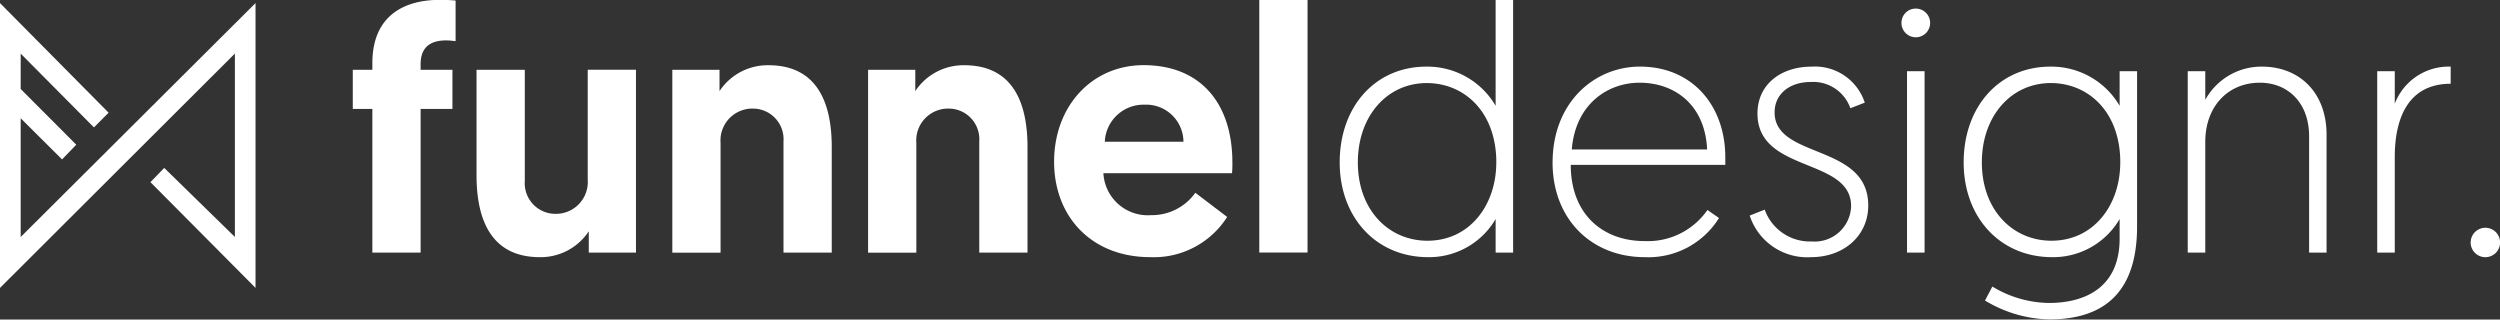
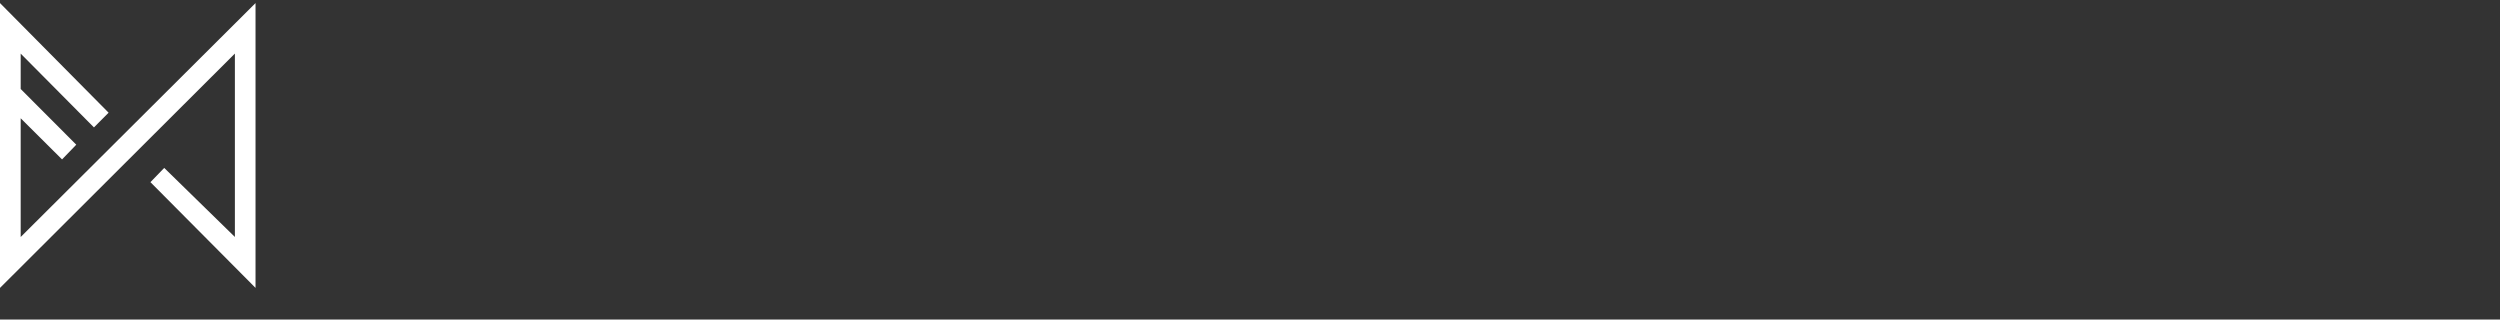
<svg xmlns="http://www.w3.org/2000/svg" id="Logo" width="237.88" height="30.406">
  <rect width="100%" height="100%" fill="#333333" stroke="none" />
  <defs>
    <style>.cls-1{fill:#fff;fill-rule:evenodd}</style>
  </defs>
  <path id="Funnel_Designr_Logo_" data-name="Funnel Designr Logo" class="cls-1" d="M841 36.106l10.333 10.43-1.394 1.4-6.971-7.022v3.367l5.289 5.3-1.353 1.4-3.936-3.915v11.297l22.346-22.257v27.1l-10-10.061 1.312-1.355 6.724 6.57V40.91L841 63.208v-27.1z" transform="translate(-841 -35.813)" />
-   <path id="funneldesignr." class="cls-1" d="M876.432 59.851h4.591V46.178h3.027v-3.725h-3.027v-.533c0-1.53.831-2.262 2.428-2.262.4 0 .8.067.9.067v-3.859a15.312 15.312 0 0 0-1.5-.066c-3.393 0-6.42 1.5-6.42 6.021v.632h-1.863v3.726h1.863v13.672zm15.934.432a5.489 5.489 0 0 0 4.657-2.462v2.029h4.491v-17.4h-4.591V52.9a3.032 3.032 0 0 1-3.094 3.26 2.916 2.916 0 0 1-2.894-3.127v-10.58h-4.591V52.5c0 3.691 1.065 7.783 6.022 7.783zm21.755-18.263a5.489 5.489 0 0 0-4.657 2.462v-2.029h-4.491v17.4h4.59V49.405a3.032 3.032 0 0 1 3.094-3.26 2.916 2.916 0 0 1 2.894 3.127v10.579h4.591V49.8c0-3.688-1.064-7.78-6.021-7.78zm18.628 0a5.489 5.489 0 0 0-4.657 2.462v-2.029H923.6v17.4h4.591V49.405a3.031 3.031 0 0 1 3.094-3.26 2.916 2.916 0 0 1 2.894 3.127v10.579h4.59V49.8c.001-3.688-1.063-7.78-6.02-7.78zm8.551 9.18c0 5.223 3.559 9.081 9.148 9.081a8.263 8.263 0 0 0 7.319-3.825l-3.028-2.3a5.081 5.081 0 0 1-4.224 2.129 4.225 4.225 0 0 1-4.525-3.992h12.24a9.789 9.789 0 0 0 .034-1c0-5.688-3.061-9.281-8.45-9.281-4.957.008-8.514 3.934-8.514 9.188zm4.824-1.9a3.688 3.688 0 0 1 3.759-3.526 3.552 3.552 0 0 1 3.725 3.526h-7.484zm14.7 10.545h4.591V35.8h-4.591v24.051zM984.975 35.8h-1.663v10.079a7.518 7.518 0 0 0-6.587-3.726c-4.857 0-8.25 3.792-8.25 9.115 0 5.256 3.493 9.015 8.416 9.015a7.336 7.336 0 0 0 6.421-3.626v3.194h1.663V35.8zm-1.6 15.468c0 4.058-2.528 7.451-6.553 7.451-3.693 0-6.62-2.927-6.62-7.451 0-4.424 2.794-7.551 6.553-7.551 3.596 0 6.623 2.761 6.623 7.551zm5.355 0c0 5.389 3.692 9.015 8.782 9.015a7.91 7.91 0 0 0 7.055-3.726l-1.1-.765a6.9 6.9 0 0 1-5.955 2.961c-4.125 0-7.052-2.661-7.052-7.252h14.707V50.8c0-4.957-3.16-8.649-8.121-8.649-4.388.002-8.313 3.462-8.313 9.117zm1.829-1.231c.333-4.225 3.327-6.354 6.454-6.354 3.264 0 6.224 2.029 6.424 6.354h-12.875zm16.928 6.287a5.758 5.758 0 0 0 5.83 3.959c3.12 0 5.45-2.029 5.45-4.923 0-5.921-8.91-4.391-8.91-8.849 0-1.83 1.53-2.894 3.39-2.894a3.749 3.749 0 0 1 3.82 2.495l1.37-.532a4.984 4.984 0 0 0-5.06-3.426c-2.93 0-5.15 1.7-5.15 4.458 0 5.689 8.91 4.158 8.91 8.816a3.472 3.472 0 0 1-3.76 3.36 4.565 4.565 0 0 1-4.46-3.027zm14.97 3.526h1.67V42.586h-1.67v17.265zm-.53-21.856a1.365 1.365 0 1 0 1.36-1.364 1.349 1.349 0 0 0-1.357 1.365zm7.95 26.413a12.272 12.272 0 0 0 6.09 1.8c4.96 0 8.38-2.3 8.38-8.849V42.586h-1.66v3.293a7.522 7.522 0 0 0-6.59-3.726c-4.85 0-8.25 3.792-8.25 9.115 0 5.256 3.49 9.015 8.42 9.015a7.331 7.331 0 0 0 6.42-3.626v1.863c0 4.457-3.03 6.121-6.75 6.121a10.617 10.617 0 0 1-5.36-1.563zm12.87-13.14c0 4.058-2.52 7.451-6.55 7.451-3.69 0-6.62-2.927-6.62-7.451 0-4.424 2.8-7.551 6.56-7.551 3.593.001 6.613 2.762 6.613 7.552zm13.48-9.115a6.1 6.1 0 0 0-5.39 3.16v-2.726h-1.67v17.265h1.67V49.305c0-3.36 2.16-5.622 5.19-5.622 2.69 0 4.69 1.929 4.69 5.09v11.078h1.66V48.64c.003-4.025-2.587-6.487-6.147-6.487zm17.96 0a5.5 5.5 0 0 0-5.32 3.526v-3.092h-1.67v17.265h1.67v-9.115c0-3.593 1.23-6.953 5.32-6.953v-1.63zm1.9 16.733a1.4 1.4 0 1 0 1.39-1.4 1.4 1.4 0 0 0-1.387 1.401z" transform="translate(-841 -35.813)" />
</svg>